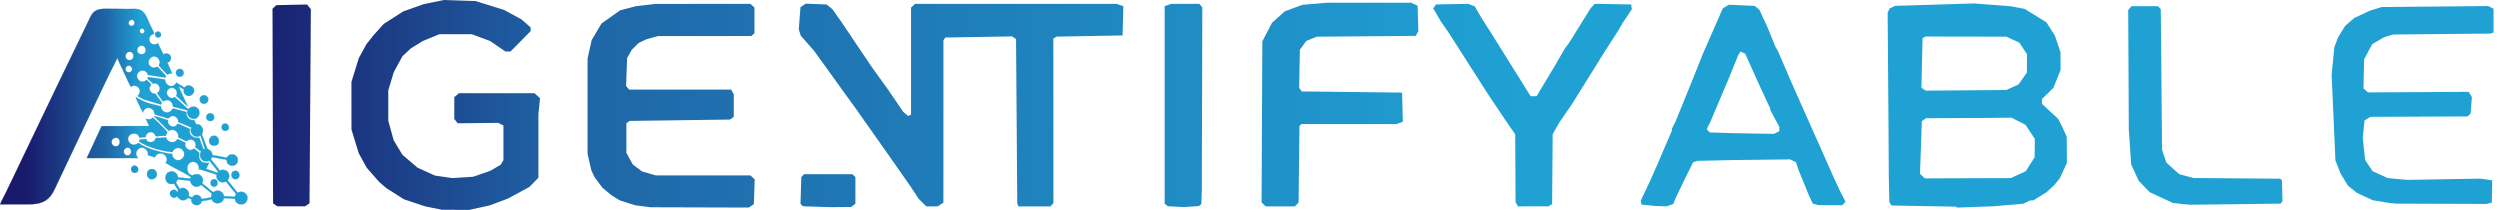
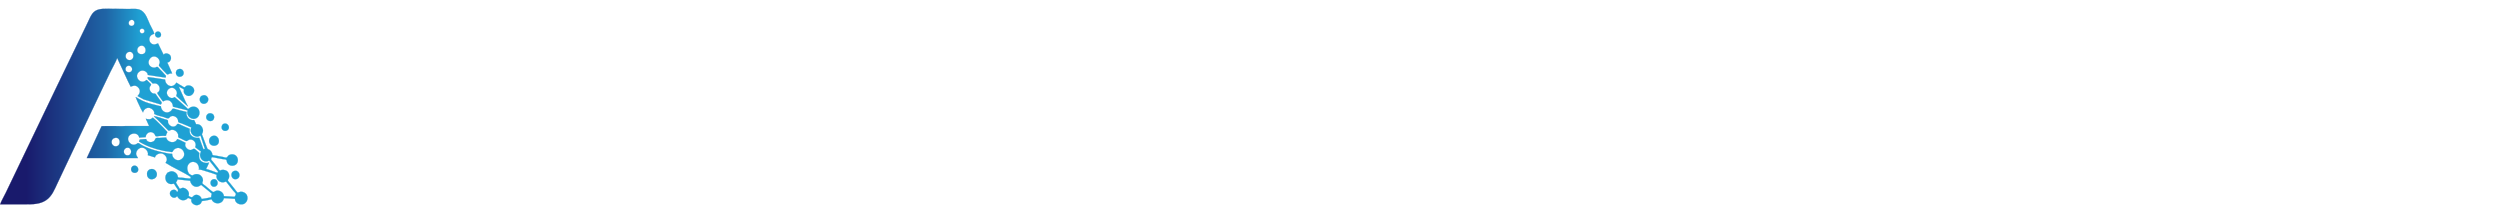
<svg xmlns="http://www.w3.org/2000/svg" xmlns:xlink="http://www.w3.org/1999/xlink" version="1.1" id="svg1" width="11340.808" height="952.294" viewBox="0 0 11340.807 952.294" xml:space="preserve">
  <defs id="defs1">
    <linearGradient id="linearGradient19">
      <stop style="stop-color:#191a6c;stop-opacity:1;" offset="0" id="stop19" />
      <stop style="stop-color:#1f65a6;stop-opacity:1;" offset="0.142" id="stop21" />
      <stop style="stop-color:#1fa1d4;stop-opacity:1;" offset="0.567" id="stop20" />
    </linearGradient>
    <linearGradient id="linearGradient15998">
      <stop style="stop-color:#191a6c;stop-opacity:1;" offset="0.105" id="stop15999" />
      <stop style="stop-color:#1f65a6;stop-opacity:1;" offset="0.429" id="stop16001" />
      <stop style="stop-color:#1fa1d4;stop-opacity:1;" offset="0.567" id="stop16000" />
    </linearGradient>
    <linearGradient id="linearGradient15995">
      <stop style="stop-color:#1a1b6d;stop-opacity:1;" offset="0.023" id="stop15997" />
      <stop style="stop-color:#1ea2d3;stop-opacity:1;" offset="0.775" id="stop15998" />
    </linearGradient>
    <linearGradient id="linearGradient15514-1">
      <stop style="stop-color:#000000;stop-opacity:0;" offset="0" id="stop15520" />
      <stop style="stop-color:#c1c1c1;stop-opacity:0;" offset="1" id="stop15521" />
    </linearGradient>
    <linearGradient id="linearGradient15514">
      <stop style="stop-color:#1a1b6c;stop-opacity:1;" offset="0" id="stop15518" />
      <stop style="stop-color:#1f5c9b;stop-opacity:0;" offset="1" id="stop15519" />
    </linearGradient>
    <linearGradient id="linearGradient15517">
      <stop style="stop-color:#1a1b6c;stop-opacity:1;" offset="0" id="stop15516" />
      <stop style="stop-color:#1f5c9b;stop-opacity:0;" offset="1" id="stop15517" />
    </linearGradient>
    <linearGradient id="linearGradient15514-2">
      <stop style="stop-color:#1a1b6c;stop-opacity:1;" offset="0" id="stop15514" />
      <stop style="stop-color:#1f5c9b;stop-opacity:0;" offset="1" id="stop15515" />
    </linearGradient>
    <linearGradient xlink:href="#linearGradient15517" id="linearGradient15516" gradientUnits="userSpaceOnUse" x1="1113" y1="1780.216" x2="2235.01" y2="1780.216" gradientTransform="translate(-2379.55,-3198.518)" />
    <linearGradient xlink:href="#linearGradient15995" id="linearGradient15996" x1="1683.338" y1="2558.913" x2="2805.347" y2="2558.913" gradientUnits="userSpaceOnUse" gradientTransform="translate(-1682.62,-2073.525)" />
    <linearGradient xlink:href="#linearGradient15998" id="linearGradient16000" x1="1682.621" y1="2558.913" x2="2805.847" y2="2558.913" gradientUnits="userSpaceOnUse" gradientTransform="translate(-1682.62,-2073.525)" />
    <linearGradient xlink:href="#linearGradient19" id="linearGradient20" x1="2609.917" y1="452.658" x2="11452.113" y2="452.658" gradientUnits="userSpaceOnUse" gradientTransform="matrix(1.16,0,0,1,-1947.944,23.489)" />
  </defs>
  <rect style="fill:#1f5c9b;fill-opacity:1;stroke-width:0.686" id="rect15016" width="37.889" height="0" x="930.037" y="402.566" transform="matrix(0.915,0.403,-0.467,0.884,0,0)" />
  <g id="g1">
    <path id="path15016-8" style="fill:url(#linearGradient16000);stroke:url(#linearGradient15996)" d="m 481.717,39.848 c -23.4,0 -47.348,1.575 -62.666,22 -9.344,12.459 -14.648,27.296 -21.5,41 -14.066,28.133 -27.558,56.535 -41,85 -33.67,71.302 -69.301,141.639 -103,213 -58.88,124.689 -120.1,248.27 -179,373 -15.782,33.421 -32.213,66.568 -48,100 -8.326,17.632 -19.083,34.677 -25.834,53 H 115.717 c 31.958,0 65.396,0.068 93,-18.334 27.265,-18.177 38.901,-49.572 52.168,-77.666 l 52,-110 c 46.475,-98.418 93.516,-196.564 140,-295 15.778,-33.413 32.211,-66.565 48,-100 9.89,-20.943 22.818,-41.248 30.832,-63 l 9.168,20 20,43 20,43 11.832,24 c 8.466,-1.782 13.927,-6.314 23,-3.668 10.089,2.943 19.602,14.826 19,25.668 -0.443,7.968 -4.515,14.515 -10,20 v 1 l 28,15.166 77,22.834 c 1.474,-2.334 4.354,-6.07 3.5,-9 -1.041,-3.568 -5.021,-7.03 -7.166,-10 -4.824,-6.68 -9.617,-13.366 -14.5,-20 -2.075,-2.819 -4.159,-7.601 -7.166,-9.5 -2.263,-1.429 -6.09,-0.225 -8.668,-0.834 -6.561,-1.549 -11.78,-6.884 -14.832,-12.666 -3.177,-6.02 -3.879,-12.718 -1,-19 1.192,-2.6 6.309,-7.186 5.332,-10 -0.781,-2.249 -3.865,-4.365 -5.5,-6 l -14,-14 h -1 c -5.723,4.669 -12.241,8.754 -20,8 -17.675,-1.718 -30.43,-23.499 -19.666,-39 4.073,-5.864 11.393,-11.293 18.666,-12 11.869,-1.154 26.003,7.373 27,20 l 52,8 28,4 c 0.442,-2.099 2.248,-4.873 1.834,-7 -0.531,-2.732 -3.825,-4.921 -5.5,-7 -6.713,-8.334 -14.764,-16.43 -22.334,-24 -2.925,-2.925 -7.068,-9.08 -11,-10.5 -2.543,-0.918 -6.411,2.555 -9,3.166 -8.182,1.932 -16.729,-0.5 -23,-6 -20.66,-18.118 2.104,-53.91 27,-42.5 10.164,4.658 17.094,15.584 16,26.834 -0.363,3.731 -4.99,9.649 -3.5,13 1.357,3.054 5.079,5.407 7.168,8 6.439,7.993 14.069,15.736 21.332,23 2.549,2.549 6.309,8.114 10,8.832 2.525,0.491 4.84,-1.932 7,-2.832 4.501,-1.876 9.21,-2 14,-2 l -12.832,-29 -9.168,-20 c 4.25,-1.342 8.348,-2.472 11.334,-6 6.023,-7.117 7.774,-17.839 2.334,-26 -5.836,-8.754 -22.539,-14.045 -29.668,-4 h -1 l -17.832,-36 -7.168,-15 c -7.806,2.26 -12.983,6.795 -22,4.666 -16.281,-3.844 -22.219,-23.563 -13.666,-36.666 4.79,-7.337 11.366,-8.926 18.666,-12 -4.572,-14.478 -13.377,-28.331 -19.832,-42 -10.049,-21.279 -17.229,-48.999 -38.168,-62.668 -16.287,-10.632 -38.468,-7.332 -57,-7.332 -34.285,0 -68.593,-1 -103,-1 z m 115.66,50.002 c 16.644,-0.733 17.84,27.998 -0.66,27.998 -17.343,0 -17.508,-25.312 -1,-27.834 0.569,-0.087 1.123,-0.14 1.66,-0.164 z m 46.977,39.865 c 12.607,-0.172 16.338,18.693 2.363,21.799 -13.517,3.004 -18.39,-18.71 -5,-21.5 0.917,-0.191 1.796,-0.287 2.637,-0.299 z m 73.174,13.281 c -0.902,-0.035 -1.841,0.022 -2.811,0.184 -19.518,3.253 -11.6,32.017 7,26.334 14.825,-4.53 9.341,-25.985 -4.189,-26.518 z m -75.641,63.803 c 21.893,-0.955 27.224,36.45 3.83,39.049 -6.37,0.708 -13.306,-0.306 -18,-5 -11.668,-11.668 -3.267,-31.501 12,-33.834 0.74,-0.113 1.464,-0.184 2.17,-0.215 z m -52.986,28.09 c 21.896,-0.048 22.905,37.959 -1.183,37.959 -23.939,0 -23.826,-35.298 -1,-37.834 0.75,-0.083 1.477,-0.123 2.183,-0.125 z m -3.943,62.904 c 15.566,0.531 21.407,24.634 4.76,29.721 -7.386,2.257 -16.979,-0.928 -19.666,-8.666 -3.111,-8.961 2.326,-19.277 11.666,-20.834 1.12,-0.187 2.203,-0.256 3.24,-0.221 z m 230.779,14.846 c -1.284,0.038 -2.625,0.212 -4.019,0.541 -22.689,5.357 -15.327,39.842 8,34.334 21.601,-5.1 15.276,-35.442 -3.981,-34.875 z m -145.019,37.209 c -0.139,1.756 -1.174,4.326 -0.5,6 2.386,5.925 11.119,10.558 15.5,15 2.215,2.247 4.762,7.148 8,7.832 1.808,0.382 4.132,-0.754 6,-0.832 7.016,-0.292 13.078,1.775 18,7 9.79,10.392 9.838,29.081 -4,36 0.359,4.552 3.069,7.401 5.668,11 4.537,6.282 8.468,12.962 13.332,19 1.853,2.3 4.067,7.397 7,8.332 2.055,0.655 4.277,-1.352 6,-2.166 3.199,-1.51 7.453,-2.803 11,-3 16.552,-0.92 28,14.979 28,29.834 l 49,12.332 18,4.668 c -9.985,23.715 17.774,47.322 40,34.666 17.703,-10.081 17.703,-38.253 0,-48.334 -8.472,-4.824 -19.511,-4.411 -28,-0.166 -2.672,1.336 -8.364,7.679 -11,7.166 -2.285,-0.444 -4.364,-3.855 -6,-5.332 l -12,-11 c -13.785,-12.445 -27.613,-25.263 -42,-37 h -1 c -15.35,12.118 -36.732,-4.188 -35,-22 1.629,-16.752 22.725,-27.8 36,-16 6.651,5.912 10.892,12.827 10,22 -0.315,3.244 -4.05,7.947 -2.5,11 0.871,1.715 3.117,2.752 4.5,4 4.379,3.953 8.63,8.055 13,12 8.616,7.778 17.146,15.665 26,23.166 3.088,2.617 5.533,5.827 9,7.834 l -9.832,-19 -20.334,-45 -11.834,-26 c 5.205,1.917 10.023,5.344 15,7.832 2.251,1.126 6.093,2.068 7.5,4.334 1.679,2.706 0.202,7.77 0.5,10.834 0.581,5.98 4.349,11.113 9,14.666 21.617,16.513 50.6,-14.349 32,-34.666 -7.364,-8.044 -20.039,-10.953 -30,-5.834 -2.603,1.337 -4.969,5.349 -7.666,6 -2.291,0.553 -8.357,-3.958 -10.334,-5.166 -8.729,-5.335 -17.952,-9.741 -26,-16 -4.407,6.202 -9.448,12.253 -17,14.666 -17.95,5.734 -35,-11.092 -35,-28.666 l -47,-7 z m 256.25,82.027 v 0.002 c -0.675,-0.042 -1.357,-0.043 -2.043,0 -0.732,0.048 -1.469,0.147 -2.207,0.301 -4.681,0.975 -9.716,2.597 -12.666,6.668 -10.175,14.042 0.315,35.489 18.666,31.666 8.846,-1.843 15.116,-8.57 16,-17.666 0.991,-10.19 -7.627,-20.334 -17.75,-20.971 z m -311.25,8.945 0.012,0.029 v -0.029 z m 0.043,0.019 v 0.002 0.002 0.002 l -0.018,0.002 v 0.002 l -0.01,0.002 v 0.002 l 7.82,18.967 16,34 9.166,16 c 2.129,-11.557 13.895,-21.672 26,-21 12.837,0.713 28.614,14.265 25,28 12.351,7.476 29.322,9.441 43,14 5.45,1.817 14.289,6.317 20,6 4.241,-0.236 6.75,-5.501 10,-7.668 5.941,-3.961 13.644,-4.068 20,-1.332 6.775,2.917 12.679,8.838 14.668,16 0.684,2.462 0.387,7.74 1.832,9.666 2.43,3.24 11.752,4.991 15.5,6.5 9.77,3.935 19.317,8.131 29,12.166 4.66,1.942 8.999,4.615 14,5.668 l -2,8 c -0.064,-0.02 -0.128,-0.041 -0.191,-0.061 -0.013,0.045 -0.031,0.086 -0.053,0.125 -0.01,0.05 -0.015,0.101 -0.023,0.15 -4e-4,0.003 0,0.005 0,0.008 -3e-4,0.002 3e-4,0.004 0,0.006 -0.01,0.06 -0.014,0.119 -0.02,0.18 -0.023,0.218 -0.053,0.435 -0.096,0.65 -0.032,0.167 -0.08,0.332 -0.127,0.496 -0.019,0.06 -0.033,0.122 -0.043,0.184 -0.015,0.066 -0.027,0.131 -0.037,0.197 -0.01,0.061 -0.02,0.122 -0.02,0.184 -0.01,0.108 -0.014,0.217 -0.023,0.324 -0.01,0.113 -0.02,0.224 -0.035,0.336 -0.022,0.139 -0.048,0.278 -0.074,0.416 -0.028,0.141 -0.06,0.281 -0.094,0.42 -0.028,0.115 -0.06,0.23 -0.086,0.346 -0.029,0.118 -0.044,0.238 -0.062,0.357 -0.016,0.104 -0.035,0.208 -0.047,0.312 0,0.041 -0.01,0.082 -0.01,0.123 0,0.027 3e-4,0.054 -0.01,0.08 0.017,0.065 0.034,0.129 0.051,0.195 0.452,17.193 15.838,30.907 33,29 4.286,-0.476 8.05,-3.545 12,-5 l 20,61 -7,1 -6.668,-18 -8.666,-24 -3.397,-9.869 c -15.32,2.822 -35.987,-3.482 -42.092,-19.846 -1.608,-4.311 -2.142,-15.042 -1.326,-19.57 -0.01,-0.129 -0.02,-0.28 -0.018,-0.453 0,-0.167 0.053,-0.326 0.1,-0.484 v -0.002 -0.002 -0.004 -0.002 -0.002 -0.002 -0.002 -0.002 -0.002 -0.002 -0.002 -0.002 -0.002 -0.002 -0.002 -0.002 -0.002 -0.002 -0.002 -0.002 -0.002 -0.002 -0.002 -0.002 c 0,-0.011 -10e-5,-0.057 0,-0.062 -3e-4,-0.056 -10e-5,-0.112 0,-0.168 4e-4,-0.082 0,-0.161 0.012,-0.234 -12.46,-4.477 -24.68,-10.684 -36.953,-15.627 -4.569,-1.84 -12.125,-6.894 -17,-6.666 -2.882,0.135 -5.878,6.114 -8,8 -5.33,4.738 -13.328,5.983 -20,3.666 -7.466,-2.592 -14.807,-9.788 -16.668,-17.666 -0.625,-2.648 0.816,-7.471 -0.832,-9.668 -2.342,-3.122 -11.84,-4.446 -15.5,-5.666 -15.203,-5.068 -31.255,-10.766 -47,-13.666 3.491,6.029 10.076,10.076 15,15 l 32,32 13,13 c 1.768,1.768 3.682,4.438 6,5.5 3.327,1.525 7.739,-2.398 11,-3.168 6.645,-1.569 14.473,0.162 20,4 5.846,4.06 11.022,10.698 12.668,17.668 0.753,3.189 -1.089,8.999 0.832,11.666 1.885,2.619 7.681,4.09 10.5,5.5 7.858,3.929 15.846,8.382 24,11.666 4.182,1.685 9.016,-3.895 13,-5.5 6.365,-2.564 13.143,-1.339 19,1.834 8.149,4.414 13.015,14.702 12,23.834 -0.255,2.296 -2.286,4.699 -1.832,7 0.541,2.744 3.728,4.263 5.832,5.666 6.244,4.163 12.754,11.427 20,13.334 l -3.217,10.717 0.014,-0.027 c -4.312,14.896 6.119,33.746 22.209,35.311 3.071,0.299 6.997,0.375 10,-0.334 2.737,-0.646 6.179,-3.515 9,-2.166 2.126,1.017 3.57,3.724 5,5.5 4.267,5.297 8.541,10.598 12.668,16 5.923,7.753 12.046,15.403 18.166,23 1.783,2.213 6.021,6.187 2.166,8.5 -3.752,2.251 -11.335,-1.946 -15,-3.168 -12.344,-4.115 -25.222,-9.978 -38,-12.332 l 7.209,-14.439 6.5,-15.104 c -7.093,2.613 -9.876,2.305 -17.709,1.543 -26.029,-4.848 -30.296,-22.027 -26.508,-44.562 l -0.299,1.314 0.299,-1.33 v 0.016 c 2e-4,0.007 1e-4,0.116 0,0.24 l 0.018,-0.375 v -0.002 -0.002 -0.012 -0.004 -0.004 -0.002 -0.002 -0.008 -0.008 c 0,4e-5 0,8e-5 -0.01,0 v -0.002 -0.006 -0.002 c -0.468,-0.468 -10.342,-10.331 -15.488,-13.904 -2.329,-1.617 -5.079,-4.72 -8,-5.166 -4.425,-0.676 -10.086,5.022 -15,5.5 -12.417,1.207 -25.006,-10.733 -26,-22.666 -0.289,-3.47 1.385,-6.662 2,-10 l -25,-12.168 -12,-4.832 c -3.472,5.497 -7.528,10.419 -14,12.666 -15.141,5.257 -33.616,-3.592 -37,-19.666 -9.664,0 -19.419,1.069 -29,2 -5.187,0.504 -10.923,-1.012 -16,0.332 -4.72,1.249 -5.39,9.168 -9,12.5 -10.751,9.924 -32.776,8.219 -37,-7.832 l -23,1.666 -5.832,0.834 -3.168,8.5 c 32.419,20.475 70.367,33.492 108,41.332 9.597,2 19.271,3.722 29,4.668 3.816,0.371 8.195,2.224 12,2 3.594,-0.211 5.647,-7.502 8,-10 5.189,-5.509 14.323,-9.746 22,-9 17.381,1.69 30.518,20.151 24.668,37 -1.358,3.911 -3.758,7.09 -6.668,10 -3.111,3.111 -6.787,6.203 -11,7.666 -18.384,6.383 -36,-9.422 -36,-27.666 -12.547,0 -25.734,-3.113 -38,-5.668 -26.017,-5.42 -51.385,-12.41 -76,-22.666 -8.487,-3.536 -17.077,-7.378 -25,-12 -4.118,-2.402 -10.287,-7.614 -15,-8.334 -2.63,-0.402 -4.081,2.028 -6,3.334 -3.607,2.455 -8.606,4.09 -13,4.334 -13.129,0.729 -26.292,-12.255 -27,-25 -1.612,-29.015 44.799,-37.456 51,-8 l 29,-2 c 0,-11.822 10.772,-23 23,-23 6.275,0 13.737,4.036 17.334,9 1.756,2.423 3.118,8.784 5.834,9.832 4.317,1.666 10.496,-0.411 14.832,-0.832 6.101,-0.593 12.927,-1 19,-1 2.876,0 9.435,1.227 11.834,-0.5 1.53,-1.101 0.99,-2.919 1.166,-4.5 0.44,-3.962 5.433,-8.406 4.834,-12 -0.4,-2.402 -3.226,-4.392 -4.834,-6 -4.216,-4.216 -8.028,-8.6 -12,-13 -5.974,-6.617 -12.695,-12.695 -19,-19 -9.24,-9.24 -18.88,-18.744 -29,-27 h -1 c -9.48,9.23 -19.221,8.72 -31,5 l 15,33 h -110 l -17.49,0.631 -15.51,-0.465 -17,-0.166 h -38 l -17.666,0.5 -5.666,11.5 -12.834,28 -26,56 -22.834,49 h 232 c -3.372,-6.745 -9.474,-12.684 -8.666,-21 1.753,-18.028 21.204,-33.186 38.666,-23 8.259,4.818 15.294,14.28 15.834,24 0.128,2.296 -0.772,4.652 -0.834,7 l 32,10 c 2.697,-12.81 19.906,-20.523 32,-17.668 6.887,1.626 12.424,6.113 16.668,11.668 3.93,5.144 6.794,13.487 5.166,20 -1.011,4.044 -4.338,6.763 -4.82,10.904 0.037,0.038 0.069,0.08 0.102,0.123 l 24.873,14.986 60,31.832 21,12.168 7.334,5 -1.334,7 c -13.711,0 -27.407,-2.678 -41,-4 -3.721,-0.362 -11.761,0.712 -14.834,-1.5 -1.651,-1.189 -1.518,-4.674 -2,-6.5 -0.866,-3.282 -2.42,-6.277 -4.5,-9 -5.258,-6.883 -14.787,-12.327 -23.666,-11.834 l -0.027,-0.047 c -0.082,0.024 -0.161,0.034 -0.248,0.029 -0.135,0.062 -0.309,0.095 -0.523,0.084 -0.032,0 -0.07,-0.01 -0.102,-0.012 h -0.018 c -0.056,0.01 -0.112,0.019 -0.17,0.023 -0.12,0.024 -0.239,0.052 -0.361,0.059 -0.09,9.9e-4 -0.18,0.01 -0.27,0.012 -0.086,0 -0.175,0.01 -0.26,0.025 -0.113,0.024 -0.225,0.055 -0.34,0.065 -0.098,0.019 -0.193,0.044 -0.291,0.062 -0.096,0.021 -0.185,0.065 -0.283,0.08 -0.094,0.021 -0.184,0.061 -0.279,0.078 -0.094,0.028 -0.189,0.054 -0.283,0.08 -0.069,0.014 -0.137,0.03 -0.207,0.037 -0.085,0.026 -0.167,0.055 -0.246,0.096 -0.111,0.045 -0.217,0.106 -0.326,0.156 -0.153,0.081 -0.31,0.157 -0.461,0.244 -0.149,0.085 -0.298,0.168 -0.453,0.24 -0.135,0.066 -0.275,0.126 -0.412,0.186 -0.133,0.056 -0.268,0.101 -0.404,0.148 -0.112,0.042 -0.244,0.085 -0.348,0.111 -0.071,0.026 -0.141,0.059 -0.213,0.082 -0.112,0.04 -0.215,0.103 -0.332,0.131 -0.101,0.034 -0.202,0.066 -0.303,0.1 -0.142,0.049 -0.283,0.103 -0.435,0.111 -0.145,0.017 -0.287,0.042 -0.432,0.059 -0.092,0.01 -0.184,0.008 -0.275,0.023 -0.124,0.021 -0.246,0.056 -0.369,0.082 -0.07,0.016 -0.12,0.026 -0.17,0.049 -0.086,0.04 -0.173,0.076 -0.26,0.113 -0.102,0.05 -0.204,0.102 -0.31,0.143 -0.111,0.05 -0.223,0.088 -0.34,0.121 -0.108,0.037 -0.214,0.078 -0.322,0.115 -0.131,0.035 -0.263,0.074 -0.389,0.125 -0.136,0.047 -0.274,0.087 -0.406,0.143 -0.124,0.05 -0.248,0.099 -0.369,0.154 -0.134,0.06 -0.27,0.113 -0.408,0.162 -0.147,0.054 -0.299,0.101 -0.453,0.133 -0.099,0.023 -0.196,0.05 -0.293,0.078 -0.118,0.037 -0.231,0.085 -0.346,0.131 -0.13,0.047 -0.255,0.102 -0.377,0.166 -0.134,0.059 -0.253,0.15 -0.387,0.209 -0.109,0.06 -0.216,0.121 -0.32,0.189 -0.113,0.079 -0.226,0.157 -0.338,0.238 -0.109,0.067 -0.223,0.128 -0.334,0.191 -0.118,0.06 -0.234,0.124 -0.355,0.178 -0.104,0.051 -0.214,0.089 -0.318,0.141 -0.122,0.06 -0.239,0.127 -0.359,0.189 -0.15,0.087 -0.306,0.167 -0.451,0.262 -0.102,0.061 -0.2,0.125 -0.299,0.189 -0.12,0.092 -0.235,0.191 -0.354,0.285 -0.137,0.115 -0.279,0.224 -0.406,0.35 -0.093,0.088 -0.192,0.165 -0.291,0.246 -0.117,0.098 -0.232,0.196 -0.348,0.295 -0.116,0.097 -0.235,0.192 -0.344,0.297 -0.132,0.11 -0.271,0.212 -0.41,0.312 -0.089,0.062 -0.182,0.116 -0.264,0.188 -0.088,0.075 -0.166,0.159 -0.238,0.25 -0.07,0.086 -0.125,0.182 -0.197,0.268 -0.101,0.138 -0.189,0.286 -0.287,0.426 -0.099,0.147 -0.212,0.283 -0.307,0.434 -0.109,0.146 -0.221,0.288 -0.353,0.414 -0.142,0.142 -0.282,0.29 -0.435,0.42 -1.874,3.46 -5.014,7.473 -5.645,9.863 -2.381,9.023 -1.271,20.446 4.5,28 5.376,7.037 14.875,10.855 23.666,10 2.546,-0.247 6.512,-2.306 9,-1.334 2.2,0.859 3.445,4.461 4.668,6.334 3.503,5.367 7.111,10.668 10.666,16 1.245,1.868 3.967,4.603 3.834,7 -0.142,2.562 -2.61,5.35 -3.168,8 h -2 c -4.654,-16.078 -28.25,-11.468 -31.666,3 -4.12,17.449 21.271,32.538 31.666,16 h 1 c 6.889,13.777 21.943,22.731 37,16.666 2.801,-1.128 5.744,-2.786 8,-4.834 1.275,-1.157 2.15,-3.272 4,-3.5 4.44,-0.546 11.848,5.138 16,6.668 -5.764,13.69 12.566,27.209 25,26 6.089,-0.592 14.072,-3.893 17.668,-9 1.881,-2.671 2.421,-7.763 5.332,-9.5 2.978,-1.777 7.701,-1.192 11,-1.834 10.65,-2.071 21.572,-3.647 32,-6.666 6.431,17.456 28.738,23.629 44,13.666 6.855,-4.475 9.831,-11.174 12,-18.666 l 21,1 29,2 c 0,19.557 22.094,29.536 39,23.666 10.94,-3.798 18,-15.456 18,-26.666 0,-4.653 -1.017,-9.819 -3.166,-14 -5.32,-10.352 -17.381,-16.113 -28.834,-15 -3.837,0.373 -11.51,5.346 -14.166,3 -4.383,-3.871 -7.56,-9.445 -11.166,-14 -7.133,-9.01 -14.597,-17.796 -21.5,-27 -2.442,-3.256 -10.572,-10.462 -10.5,-14.668 0.039,-2.238 3.82,-5.895 4.666,-8.332 3.445,-9.921 1.951,-20.698 -4.666,-29 -6.476,-8.124 -17.986,-10.21 -27.668,-9 -2.477,0.31 -5.625,3.089 -8,2.332 -3.639,-1.16 -7.111,-8.37 -9.332,-11.332 -7.682,-10.243 -16.054,-19.962 -24,-30 -1.856,-2.344 -6.838,-6.529 -7,-9.668 -0.141,-2.72 3.084,-6.184 3.332,-9.332 6.968,0.183 14.167,2.337 21,3.666 8.973,1.745 18.019,3.129 27,5 4.468,0.931 14.498,0.53 17.834,3.666 2.57,2.416 1.875,8.485 3.334,11.668 4.187,9.136 12.681,14.859 22.832,15 8.177,0.114 16.843,-3.051 21.668,-10 9.608,-13.836 3.477,-36.382 -13.668,-40.668 -8.562,-2.141 -18.039,-1.018 -25,4.834 -2.839,2.386 -4.344,7.553 -8,8.666 -4.309,1.311 -11.658,-1.656 -16,-2.5 -10.649,-2.071 -21.355,-3.782 -32,-6 -4.295,-0.895 -11.249,-0.557 -15,-2.832 -2.422,-1.469 -1.776,-4.146 -2.332,-6.5 -0.92,-3.898 -3.026,-8.028 -5.668,-11 -2.305,-2.594 -4.943,-5.178 -8,-6.834 -2.403,-1.302 -5.85,-1.787 -7.5,-4.166 -2.536,-3.656 -19.799,-51.247 -25.537,-66.186 0.656,-1.47 1.394,-2.91 1.871,-3.814 2.665,-5.049 4.025,-11.283 2.834,-17 -2.437,-11.7 -10.274,-22.279 -22.668,-24 -3.221,-0.447 -4.972,-1.275 -8,0 -1.526,-4.143 -3.954,-7.891 -5.666,-12 -0.888,-2.133 -1.38,-5.184 -3.5,-6.5 -2.299,-1.427 -6.255,-0.249 -8.834,-0.5 -2.654,-0.258 -5.533,-1.34 -8,-2.334 -9.815,-3.953 -16.978,-14.158 -18,-24.666 -0.335,-3.449 0.735,-6.637 1,-10 -14.74,-2.715 -29.449,-7.196 -44,-10.834 -5.369,-1.342 -11.458,-3.932 -17,-4.166 -4.304,-0.182 -5.116,4.139 -7.332,7 -2.417,3.12 -6.16,6.03 -9.668,7.832 -18.392,9.452 -39,-6.802 -39,-25.832 -8.472,-0.669 -16.734,-3.831 -25,-5.668 -19.589,-4.353 -39.771,-9.892 -58,-18.5 -6.473,-3.057 -12.799,-6.463 -19,-10.166 -3.856,-2.303 -7.647,-5.504 -11.965,-6.652 z m -0.01,0.002 v 0.002 z m 338.346,72.873 c -1.842,-0.091 -3.67,0.061 -5.381,0.465 -11.034,2.605 -17.116,16.992 -10.666,26.668 4.573,6.859 13.684,10.105 21.666,7.666 11.328,-3.461 15.17,-18.433 8.668,-27.666 -3.1,-4.402 -8.762,-6.861 -14.287,-7.133 z m 67.021,46.5 c -1.722,0.035 -3.53,0.341 -5.402,0.965 -9.762,3.254 -13.116,17.493 -7.666,25.668 4.447,6.671 13.447,8.774 20.666,5.666 17.746,-7.641 9.053,-32.635 -7.598,-32.299 z m -50.35,55.299 c -1.615,0.038 -3.302,0.253 -5.053,0.666 -16.44,3.882 -23.203,26.465 -11,38.668 5.557,5.557 14.432,7.453 22,5.666 26.55,-6.269 18.278,-45.564 -5.947,-45 z m -444.877,9.312 c 21.855,-0.675 24.436,36.726 0.824,39.021 -17.971,1.747 -26.671,-20.194 -15.666,-33 2.92,-3.398 8.322,-5.231 12.666,-5.834 0.745,-0.103 1.471,-0.166 2.176,-0.188 z m 52.9,45.01 c 20.832,-0.645 22.686,35.012 -0.076,35.012 -21.827,0 -23.213,-31.888 -2,-34.834 0.711,-0.099 1.404,-0.157 2.076,-0.178 z m 325.42,24.662 -0.035,0.768 0.027,-0.518 c 0,-0.084 0.01,-0.161 0.01,-0.25 z m -29.613,39.635 c 3.524,-0.133 7.265,0.495 11.117,2.047 5.681,2.288 10.079,6.158 12.834,11.668 1.594,3.188 2.264,6.017 3.492,8.393 l 0.674,6.607 5,1 v 1 l -5,-1 -1,5 c 11.146,0.293 21.389,4.719 32,7.666 9.741,2.706 19.382,5.794 29,9 4.721,1.574 9.381,3.204 14,5 1.685,0.655 4.417,0.86 5.5,2.5 1.512,2.29 -0.698,6.199 -0.332,8.834 1.111,7.996 5.428,14.774 11.832,19.666 6.06,4.629 14.508,6.415 22,5.166 2.776,-0.463 6.23,-3.212 9,-2.666 2.745,0.541 4.312,3.804 5.834,5.834 8.898,11.864 18.305,23.385 27.5,35 3.389,4.281 10.566,9.765 12.166,15 0.412,1.347 -3.518,10.493 -4.832,11.5 -2.411,1.846 -9.712,0.5 -12.668,0.5 -12.294,0 -24.632,-2 -37,-2 -1.308,-16.566 -19.034,-28.438 -35,-24.668 -5.42,1.28 -10.89,8.312 -16,4.834 -11.628,-7.913 -22.045,-18.175 -33,-27 -3.753,-3.023 -11.203,-7.089 -13.5,-11.334 -1.673,-3.094 2.215,-9.417 2.5,-12.832 0.777,-9.33 -5.58,-19.515 -13,-24.668 -7.816,-5.428 -18.308,-5.591 -27,-2.332 -2.649,0.994 -5.177,3.558 -8,3.832 -4.431,0.431 -14.009,-7.005 -15.641,-8.301 -3.916,-6.599 -6.513,-12.821 -7.359,-21.531 -1.579,-16.245 9.612,-31.139 24.883,-31.715 z m -123.013,5.105 v 0.002 0.002 l 0.01,-0.004 z m 0,0.006 v 0.002 c -0.01,0.027 -0.014,0.055 -0.021,0.082 0.01,-0.019 0.019,-0.06 0.025,-0.084 z m 0.49,0.252 -0.01,0.012 c 0,0 -2e-4,0.009 0,0.01 10e-5,-3e-5 -6e-4,-8e-5 0.01,0 -3e-4,-0.01 10e-5,-0.015 0,-0.021 z m 0,0.033 c 0,0.064 0.018,0.114 0.025,0.129 -10e-5,-0.014 -4e-4,-0.055 -0.025,-0.129 z m -7.225,8.498 v 0.004 c 0.013,0.127 0.025,0.256 0.037,0.383 0.044,2e-4 0.089,8e-4 0.135,0 -0.056,-0.128 -0.115,-0.259 -0.172,-0.387 z m -133.604,3.35 c -1.736,-0.039 -3.583,0.209 -5.525,0.803 -10.406,3.18 -13.751,17.27 -7.666,25.668 3.787,5.226 11.583,7.102 17.666,5.666 18.721,-4.42 12.309,-31.76 -4.475,-32.137 z m 136.777,6.244 c -0.01,0.068 -0.014,0.142 -0.01,0.219 0,0.037 0.01,-0.115 0.01,-0.219 z m 6.621,2.449 c 0.051,0.019 0.113,0.028 0.178,0.031 -0.056,-0.016 -0.115,-0.027 -0.178,-0.031 z m 152.463,1.092 c 0.493,0.241 1.028,0.47 1.613,0.686 v 1 z m -217.346,5.422 c -1.94,-0.08 -3.961,0.105 -6.041,0.596 -27.356,6.459 -19.257,51.221 9,45.334 4.305,-0.897 8.732,-2.634 12,-5.666 15.021,-13.933 3.794,-39.493 -14.959,-40.264 z m 378.279,8.023 c -1.376,0.033 -2.818,0.217 -4.32,0.572 -22.913,5.41 -15.88,42.309 8,37.334 22.936,-4.778 16.965,-38.399 -3.68,-37.906 z m -310.205,0.129 v 0.012 c -0.017,-7e-4 -0.034,1e-4 -0.053,0 -0.011,0.002 -0.028,0.01 -0.037,0.012 0.022,0.01 0.079,-5.5e-4 0.133,-0.014 -0.011,-0.003 -0.022,-0.01 -0.035,-0.01 z m 13.207,0.928 c -0.04,0.023 -0.085,0.047 -0.121,0.068 0.029,-0.015 0.076,-0.033 0.121,-0.051 z m 1.486,1.346 c -0.019,0.022 -0.033,0.04 -0.041,0.049 -0.028,0.035 -0.058,0.067 -0.09,0.096 0.021,-0.012 0.043,-0.025 0.064,-0.037 0.065,-0.038 0.131,-0.073 0.197,-0.107 -0.044,0 -0.087,8e-4 -0.131,0 z m -14.002,6.676 v 0.018 0.002 0.002 0.002 0.002 0.002 0.002 0.004 0.002 0.002 c 0.018,-0.013 0.036,-0.024 0.055,-0.037 -0.015,8e-4 -0.03,0 -0.045,0 z m 212.935,29 c -1.194,0.026 -2.445,0.184 -3.75,0.492 -20.93,4.942 -14.535,38.419 7,33.334 19.623,-4.633 14.656,-34.21 -3.25,-33.826 z m -165.75,1.16 57,6 c 3.035,16.477 16.891,30.942 35,26.666 5.163,-1.219 9.945,-4.358 14,-7.666 h 1 l 34,27.666 14.334,12.334 -2,6 -1.334,10 -17,3.666 -26,4.334 c -2.94,-13.965 -19.776,-23.446 -33,-16.834 -3.641,1.821 -7.412,7.838 -11,8.666 -3.98,0.918 -11.817,-3.822 -15,-5.832 0.849,-4.61 2.028,-10.336 0.668,-15 -3.351,-11.491 -13.664,-20.501 -25.668,-21.668 -5.739,-0.558 -9.98,3.215 -15,4.668 l -13.332,-21 -4.334,-8 3.334,-5 z" />
-     <path style="mix-blend-mode:normal;fill:url(#linearGradient20);fill-opacity:1;stroke-width:5.632" d="m 1080.54,503.842 h 10260.268 z m 1094.703,438.082 46.958,-10.369 41.088,-15.459 41.089,-15.46 48.494,-26.237 48.494,-26.237 20.475,-20.865 20.475,-20.865 0.06,-144.54 0.06,-144.54 3.67,-35.762 3.669,-35.762 -12.515,-11.522 -12.55,-11.523 h -171.227 -171.227 l -10.734,8.944 -10.735,8.944 v 49.467 49.467 l 7.803,9.824 7.803,9.824 91.886,-0.923 91.886,-0.923 11.835,5.831 11.835,5.832 v 78.522 78.522 l -6.122,10.531 -6.122,10.532 -23.969,13.931 -23.97,13.93 -38.509,13.345 -38.509,13.345 -47.326,3.038 -47.326,3.038 -39.558,-5.707 -39.559,-5.708 -39.36,-17.839 -39.36,-17.839 -34.211,-29.16 -34.212,-29.161 -19.989,-33.075 -19.99,-33.075 -12.156,-44.132 -12.157,-44.132 v -69.006 -69.006 l 12.209,-40.874 12.208,-40.874 19.887,-36.566 19.887,-36.566 19.265,-17.896 19.264,-17.897 26.414,-16.338 26.414,-16.338 38.154,-15.662 38.153,-15.663 h 73.512 73.512 l 41.482,15.374 41.482,15.374 34.569,23.804 34.569,23.804 11.854,-0.081 11.856,-0.081 45.49,-46.001 45.49,-46.002 v -8.67 -8.67 L 2386.178,105.974 2365.256,87.808 2326.014,66.407 2286.771,45.007 2222.204,24.918 2157.638,4.829 2086.2,2.414 2014.762,0 l -45.956,9.297 -45.958,9.297 -46.958,16.643 -46.958,16.644 -44.023,28.284 -44.023,28.284 -23.479,25.956 -23.478,25.956 -15.778,19.922 -15.778,19.922 -17.275,31.581 -17.275,31.581 -16.792,54.039 -16.792,54.039 0.063,108.079 0.064,108.079 16.529,53.751 16.529,53.752 17.865,32.711 17.866,32.712 28.449,32.424 28.449,32.424 16.287,14.003 16.286,14.003 39.65,25.212 39.649,25.212 24.917,8.382 24.918,8.382 23.607,7.882 23.606,7.882 38.025,7.589 38.025,7.588 61.633,0.394 61.632,0.389 z m 1232.986,-8.024 11.394,-7.661 1.975,-56.333 1.975,-56.332 -9.732,-8.959 -9.732,-8.959 h -214.776 -214.777 l -31.273,-9.075 -31.272,-9.075 -20.805,-15.789 -20.806,-15.789 -14.472,-26.293 -14.473,-26.293 v -67.067 -67.067 l 7.338,-5.346 7.337,-5.346 227.85,-3.065 227.85,-3.064 8.406,-6.423 8.406,-6.423 v -51.031 -51.031 l -6.077,-10.452 -6.076,-10.453 h -230.929 -230.928 l -7.21,-7.998 -7.21,-7.998 2.308,-63.604 2.308,-63.604 10.723,-18.914 10.724,-18.914 15.472,-15.343 15.471,-15.343 16.743,-8.048 16.743,-8.049 27.28,-7.622 27.28,-7.623 211.603,-0.059 211.603,-0.059 7.043,-6.485 7.044,-6.485 V 92.446 34.47 l -9.223,-8.492 -9.225,-8.492 -215.293,0.167 -215.292,0.167 -44.023,5.11 -44.023,5.111 -36.081,9.356 -36.081,9.356 -42.37,29.949 -42.371,29.949 -22.384,37.828 -22.384,37.828 -9.221,41.652 -9.222,41.653 V 481.644 697.676 l 8.547,37.406 8.546,37.406 7.33,15.636 7.33,15.636 17.874,24.038 17.875,24.037 19.978,16.492 19.98,16.492 19.03,11.972 19.032,11.972 34.718,11.061 34.718,11.062 34.862,4.678 34.861,4.678 223.395,0.659 223.394,0.659 z m 462.466,-2.457 9.701,-7.417 v -60.403 -60.403 l -7.043,-6.485 -7.043,-6.485 h -109.632 -109.631 l -6.086,6.755 -6.085,6.755 -1.796,60.685 -1.795,60.685 5.768,5.31 5.767,5.31 61.559,2.014 61.559,2.013 47.529,-0.459 47.529,-0.459 z m 1573.516,-1.227 5.404,-4.55 1.077,-31.231 1.077,-31.23 1.135,-415.239 1.135,-415.24 -6.868,-7.618 -6.868,-7.619 h -63.466 -63.466 l -15.057,5.27 -15.056,5.27 V 476.027 924.026 l 7.54,5.761 7.541,5.761 35.015,1.868 35.015,1.868 35.219,-2.259 35.218,-2.259 z m 3666.017,-0.195 67.414,-5.709 15.938,-7.588 15.938,-7.588 h 7.021 7.021 l 29.957,-18.514 29.955,-18.514 17.61,-16.172 17.609,-16.172 12.594,-15.474 12.595,-15.474 16.118,-34.952 16.119,-34.952 -0.398,-59.03 -0.398,-59.03 -9.778,-22.029 -9.777,-22.029 -9.72,-18.914 -9.72,-18.914 -36.697,-33.988 -36.697,-33.988 v -10.826 -10.826 l 26.115,-25.703 26.115,-25.704 16.102,-40.263 16.103,-40.263 -0.255,-40.53 -0.255,-40.53 -12.751,-37.828 -12.751,-37.828 -19.137,-29.722 -19.138,-29.722 -49.316,-30.527 -49.316,-30.528 -32.663,-6.055 -32.664,-6.055 -82.176,-6.212 -82.176,-6.212 -179.07,5.426 -179.07,5.426 -12.473,6.145 -12.472,6.145 -4.381,9.607 -4.379,9.607 2.014,267.495 2.014,267.495 0.504,97.271 0.498,97.271 1.264,64.847 1.263,64.847 5.161,7.501 5.16,7.502 145.895,2.599 145.896,2.599 2.481,2.091 2.481,2.091 82.63,-2.947 82.629,-2.947 z m -389.5,-130.981 -10.999,-10.123 4.122,-119.572 4.123,-119.572 9.462,-6.755 9.462,-6.755 135.349,-0.598 135.349,-0.599 58.697,-0.655 58.697,-0.655 31.531,16.115 31.53,16.115 21.253,31.886 21.253,31.886 -0.381,41.82 -0.382,41.821 -20.147,31.671 -20.148,31.67 -33.842,15.588 -33.841,15.588 -195.046,0.624 -195.045,0.624 z m 5.283,-394.396 -9.814,-6.607 2.555,-112.494 2.557,-112.494 6.449,-3.669 6.448,-3.669 183.653,0.33 183.653,0.33 29.282,13.37 29.282,13.369 17.675,26.616 17.676,26.617 -0.498,41.505 -0.499,41.505 -18.914,26.872 -18.913,26.872 -27.544,12.568 -27.545,12.569 -182.842,1.507 -182.844,1.507 z m -7332.23,524.604 10.26,-6.907 3.054,-440.269 3.054,-440.269 -8.708,-10.712 -8.708,-10.712 -69.519,1.521 -69.518,1.521 -8.795,8.024 -8.794,8.024 1.298,441.553 1.298,441.552 10.087,6.791 10.086,6.79 h 62.323 62.323 z m 2872.71,-1.506 13.045,-8.412 0.093,-368.513 0.092,-368.513 4.313,-6.047 4.312,-6.046 151.317,-2.539 151.316,-2.54 9.052,6.094 9.053,6.093 2.769,372.662 2.768,372.663 2.498,6.755 2.498,6.755 h 72.838 72.836 l 6.742,-7.479 6.741,-7.479 -0.221,-373.139 -0.224,-373.139 7.41,-4.413 7.409,-4.413 149.678,-2.702 149.678,-2.702 1.649,-66.269 1.649,-66.269 -15.238,-5.334 -15.238,-5.334 h -457.038 -457.035 l -9.224,8.492 -9.223,8.492 V 276.942 519.415 l -6.24,3.55 -6.239,3.55 -11.485,-9.568 -11.484,-9.569 -33.409,-49.053 -33.408,-49.053 -38.924,-54.039 -38.924,-54.039 -69.139,-102.675 -69.139,-102.675 -19.187,-27.02 -19.188,-27.02 -12.995,-10.808 -12.995,-10.808 -47.813,-1.745 -47.813,-1.745 -11.598,7.969 -11.597,7.969 -3.848,50.089 -3.847,50.089 4.523,14.521 4.524,14.521 30.367,34.544 30.367,34.544 95.502,132.397 95.502,132.397 76.29,108.079 76.291,108.079 46.485,66.407 46.485,66.407 18.805,28.674 18.806,28.674 17.3,17.05 17.301,17.051 h 25.687 25.688 z m 1616.182,-0.476 8.01,-8.886 2.061,-173.497 2.06,-173.497 4.339,-4.229 4.34,-4.229 215.334,0.004 215.334,0.004 14.749,-5.163 14.75,-5.163 -1.649,-66.269 -1.649,-66.269 -227.67,-2.702 -227.671,-2.702 -5.839,-8.106 -5.84,-8.106 1.656,-86.463 1.656,-86.463 14.674,-19.976 14.674,-19.976 23.479,-9.555 23.479,-9.555 224.481,-1.837 224.482,-1.837 6.103,-10.5 6.104,-10.499 -1.666,-57.958 -1.667,-57.958 -14.674,-6.822 -14.674,-6.823 -190.766,0.114 -190.765,0.114 -55.763,4.64 -55.762,4.639 -40.044,14.812 -40.044,14.813 -29.126,26.119 -29.127,26.119 -21.809,42.05 -21.81,42.051 -1.698,365.519 -1.699,365.519 9.455,8.704 9.454,8.704 h 66.364 66.364 z m 1149.532,3.728 8.574,-4.993 1.31,-158.589 1.31,-158.589 15.233,-26.824 15.235,-26.824 28.33,-41.047 28.331,-41.047 73.722,-118.37 73.72,-118.37 29.65,-45.934 29.65,-45.933 11.066,-18.914 11.067,-18.914 21.625,-32.424 21.625,-32.424 -1.681,-10.808 -1.68,-10.808 -82.594,-1.494 -82.593,-1.493 -8.933,9.599 -8.932,9.6 -48.759,78.357 -48.76,78.357 -10.021,13.51 -10.021,13.51 -23.533,40.53 -23.532,40.53 -40.52,67.549 -40.52,67.549 h -13.602 -13.603 l -91.198,-145.906 -91.2,-145.906 -20.763,-32.424 -20.764,-32.424 -14.605,-25.348 -14.606,-25.348 -15.263,-5.807 -15.263,-5.807 -72.74,1.433 -72.742,1.433 -6.183,9.037 -6.183,9.038 7.306,12.578 7.307,12.579 9.374,16.212 9.374,16.212 18.776,27.02 18.778,27.02 29.351,45.934 29.352,45.934 60.489,94.569 60.489,94.569 36.331,54.039 36.33,54.039 24.161,35.138 24.16,35.138 0.864,154 0.864,154 5.468,9.457 5.469,9.457 68.762,-0.081 68.763,-0.081 z m 542.902,-0.146 15.163,-5.307 6.096,-14.958 6.098,-14.958 23.513,-48.635 23.515,-48.635 15.26,-30.832 15.261,-30.832 9.318,-3.488 9.319,-3.488 85.111,-1.881 85.111,-1.882 126.199,-1.436 126.199,-1.436 12.95,6.628 12.95,6.628 5.752,17.5 5.752,17.499 23.215,56.741 23.215,56.741 9.211,19.578 9.21,19.579 13.44,3.314 13.439,3.315 53.576,0.076 53.576,0.076 7.116,-7.894 7.115,-7.893 -11.945,-23.18 -11.945,-23.179 -12.667,-27.02 -12.668,-27.02 -32.383,-72.953 -32.383,-72.953 -13.389,-29.722 -13.39,-29.722 -27.578,-62.145 -27.579,-62.145 -25.169,-56.741 -25.169,-56.741 -30.312,-70.251 -30.312,-70.251 -5.293,-8.984 -5.293,-8.984 -18.37,-45.055 -18.37,-45.056 -18.217,-39.255 -18.216,-39.255 -10.623,-8.851 -10.622,-8.851 -58.561,-2.596 -58.56,-2.596 -13.91,8.391 -13.911,8.391 -45.74,104.456 -45.739,104.456 -19.323,48.635 -19.323,48.635 -41.747,102.675 -41.747,102.675 -8.57,17.028 -8.57,17.029 v 4.587 4.587 l -14.177,32.424 -14.178,32.424 -15.993,37.828 -15.993,37.828 -20.444,45.934 -20.443,45.934 -20.101,42.69 -20.101,42.689 1.779,8.648 1.78,8.648 32.233,3.172 32.232,3.172 24.565,0.881 24.564,0.881 z m 228.258,-328.597 -47.896,-1.562 -6.601,-7.322 -6.6,-7.322 8.826,-18.136 8.825,-18.136 38.959,-91.867 38.958,-91.867 24.321,-59.443 24.322,-59.443 4.759,-6.77 4.758,-6.77 10.439,5.143 10.439,5.143 31.076,69.176 31.078,69.175 25.63,55.087 25.63,55.087 v 3.155 3.155 l 20.544,38.27 20.544,38.271 v 10.025 10.025 l -12.139,5.982 -12.139,5.981 -97.918,-1.738 -97.918,-1.737 z m 2546.574,315.783 4.047,-5.775 -1.113,-47.046 -1.112,-47.046 -4.062,-3.741 -4.064,-3.741 -196.508,-1.605 -196.509,-1.605 -32.432,-8.68 -32.432,-8.68 -29.187,-26.173 -29.187,-26.173 -9.799,-29.152 -9.798,-29.151 -2.93,-318.833 -2.93,-318.833 -6.078,-6.755 -6.078,-6.755 h -60.196 -60.194 l -7.581,8.41 -7.581,8.41 1.323,271.244 1.322,271.244 5.372,79.202 5.374,79.202 8.971,19.42 8.972,19.42 8.104,17.563 8.104,17.563 24.981,25.985 24.98,25.985 53.077,24.542 53.078,24.541 38.568,3.864 38.571,3.865 205.44,-2.472 205.44,-2.472 z m 941.485,4.138 12.249,-3.028 0.878,-50.618 0.878,-50.618 -27.492,-3.796 -27.494,-3.796 -165.516,2.813 -165.516,2.813 -43.688,-3.938 -43.689,-3.938 -34.476,-15.712 -34.479,-15.713 -17.156,-25.547 -17.155,-25.547 -5.228,-50.06 -5.228,-50.06 3.811,-39.489 3.807,-39.489 13.605,-8.206 13.606,-8.207 220.166,-0.94 220.166,-0.94 6.92,-6.368 6.92,-6.368 2.901,-37.331 2.901,-37.331 -7.006,-12.054 -7.008,-12.054 -228.81,1.238 -228.808,1.238 -9.963,-9.176 -9.966,-9.176 1.32,-65.881 1.317,-65.881 18.386,-34.383 18.384,-34.382 27.053,-15.794 27.05,-15.794 20.747,-6.08 20.747,-6.081 220.114,-2.101 220.114,-2.102 7.337,-2.389 7.338,-2.389 V 93.502 39.483 l -12.201,-6.011 -12.198,-6.011 -241.665,2.24 -241.667,2.241 -26.917,8.458 -26.92,8.459 -34.743,16.146 -34.743,16.146 -20.93,18.153 -20.93,18.153 -16.006,25.72 -16.007,25.72 -8.549,22.31 -8.55,22.31 -6.192,62.752 -6.193,62.751 8.578,194.542 8.576,194.542 11.74,29.722 11.739,29.722 16.719,27.44 16.715,27.441 20.545,16.438 20.543,16.438 35.453,16.421 35.453,16.421 34.984,5.867 34.984,5.867 17.609,1.925 17.61,1.925 205.438,0.736 205.441,0.736 z" id="path15514" />
  </g>
</svg>